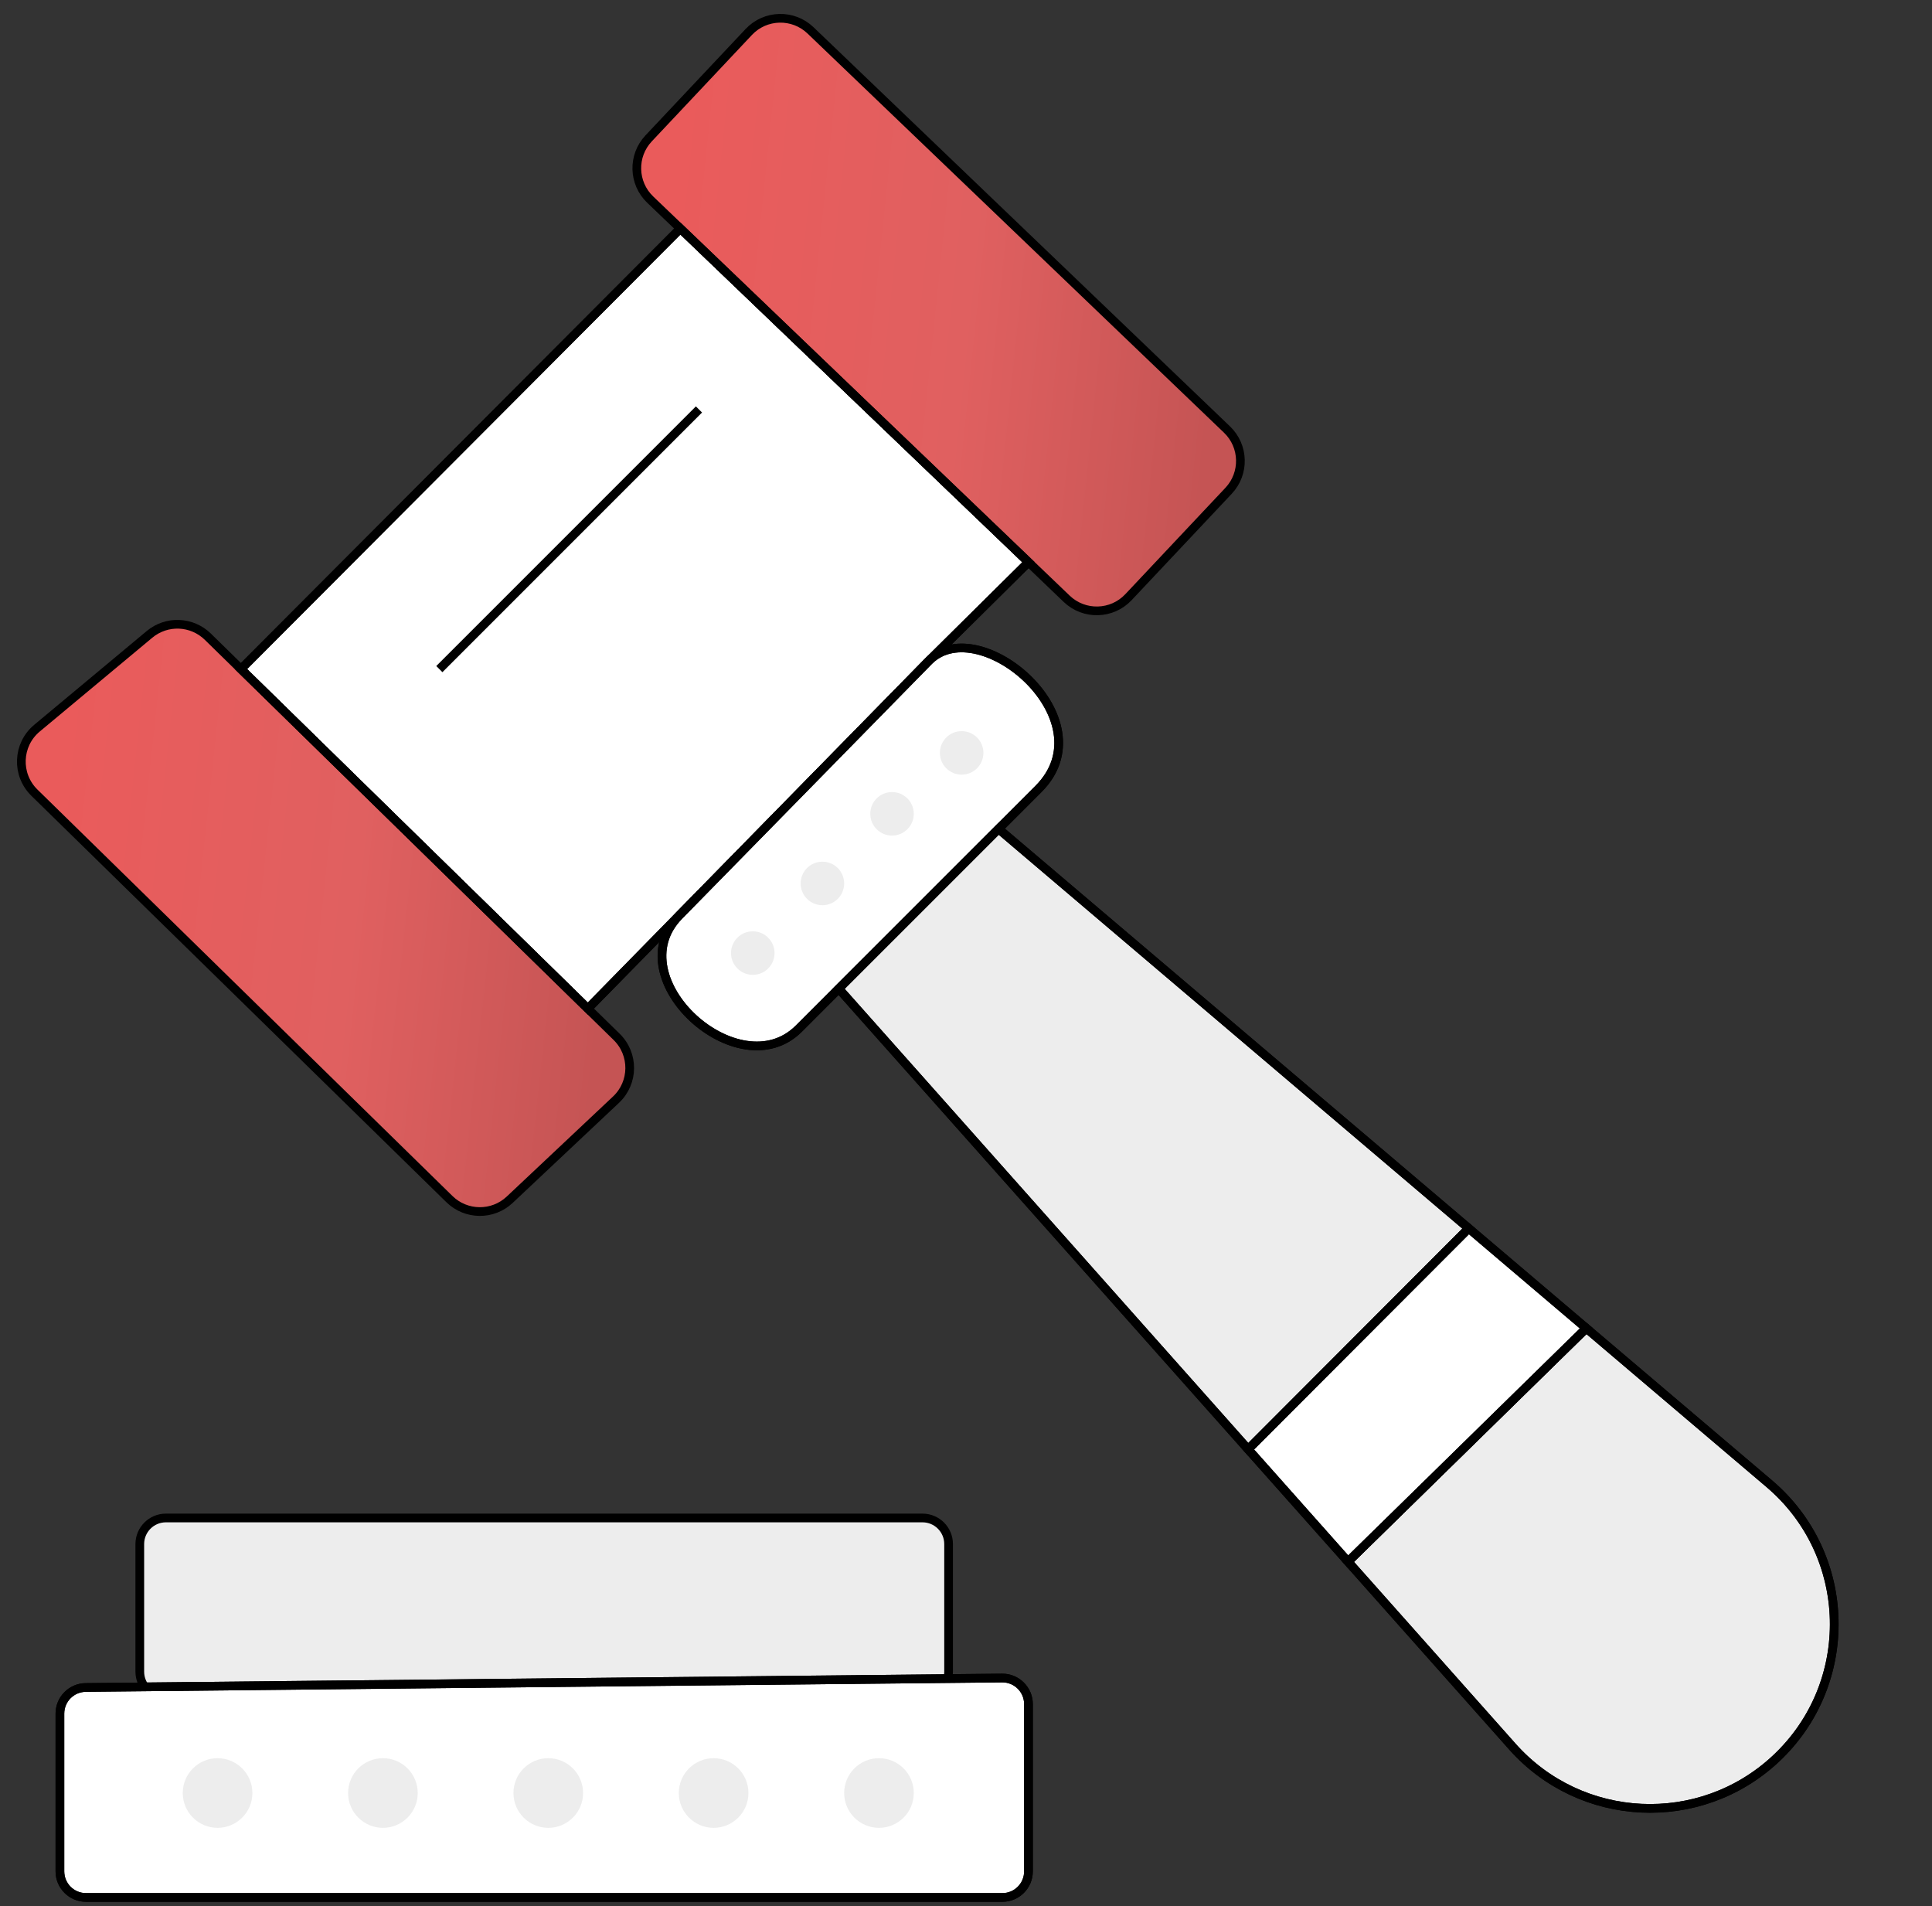
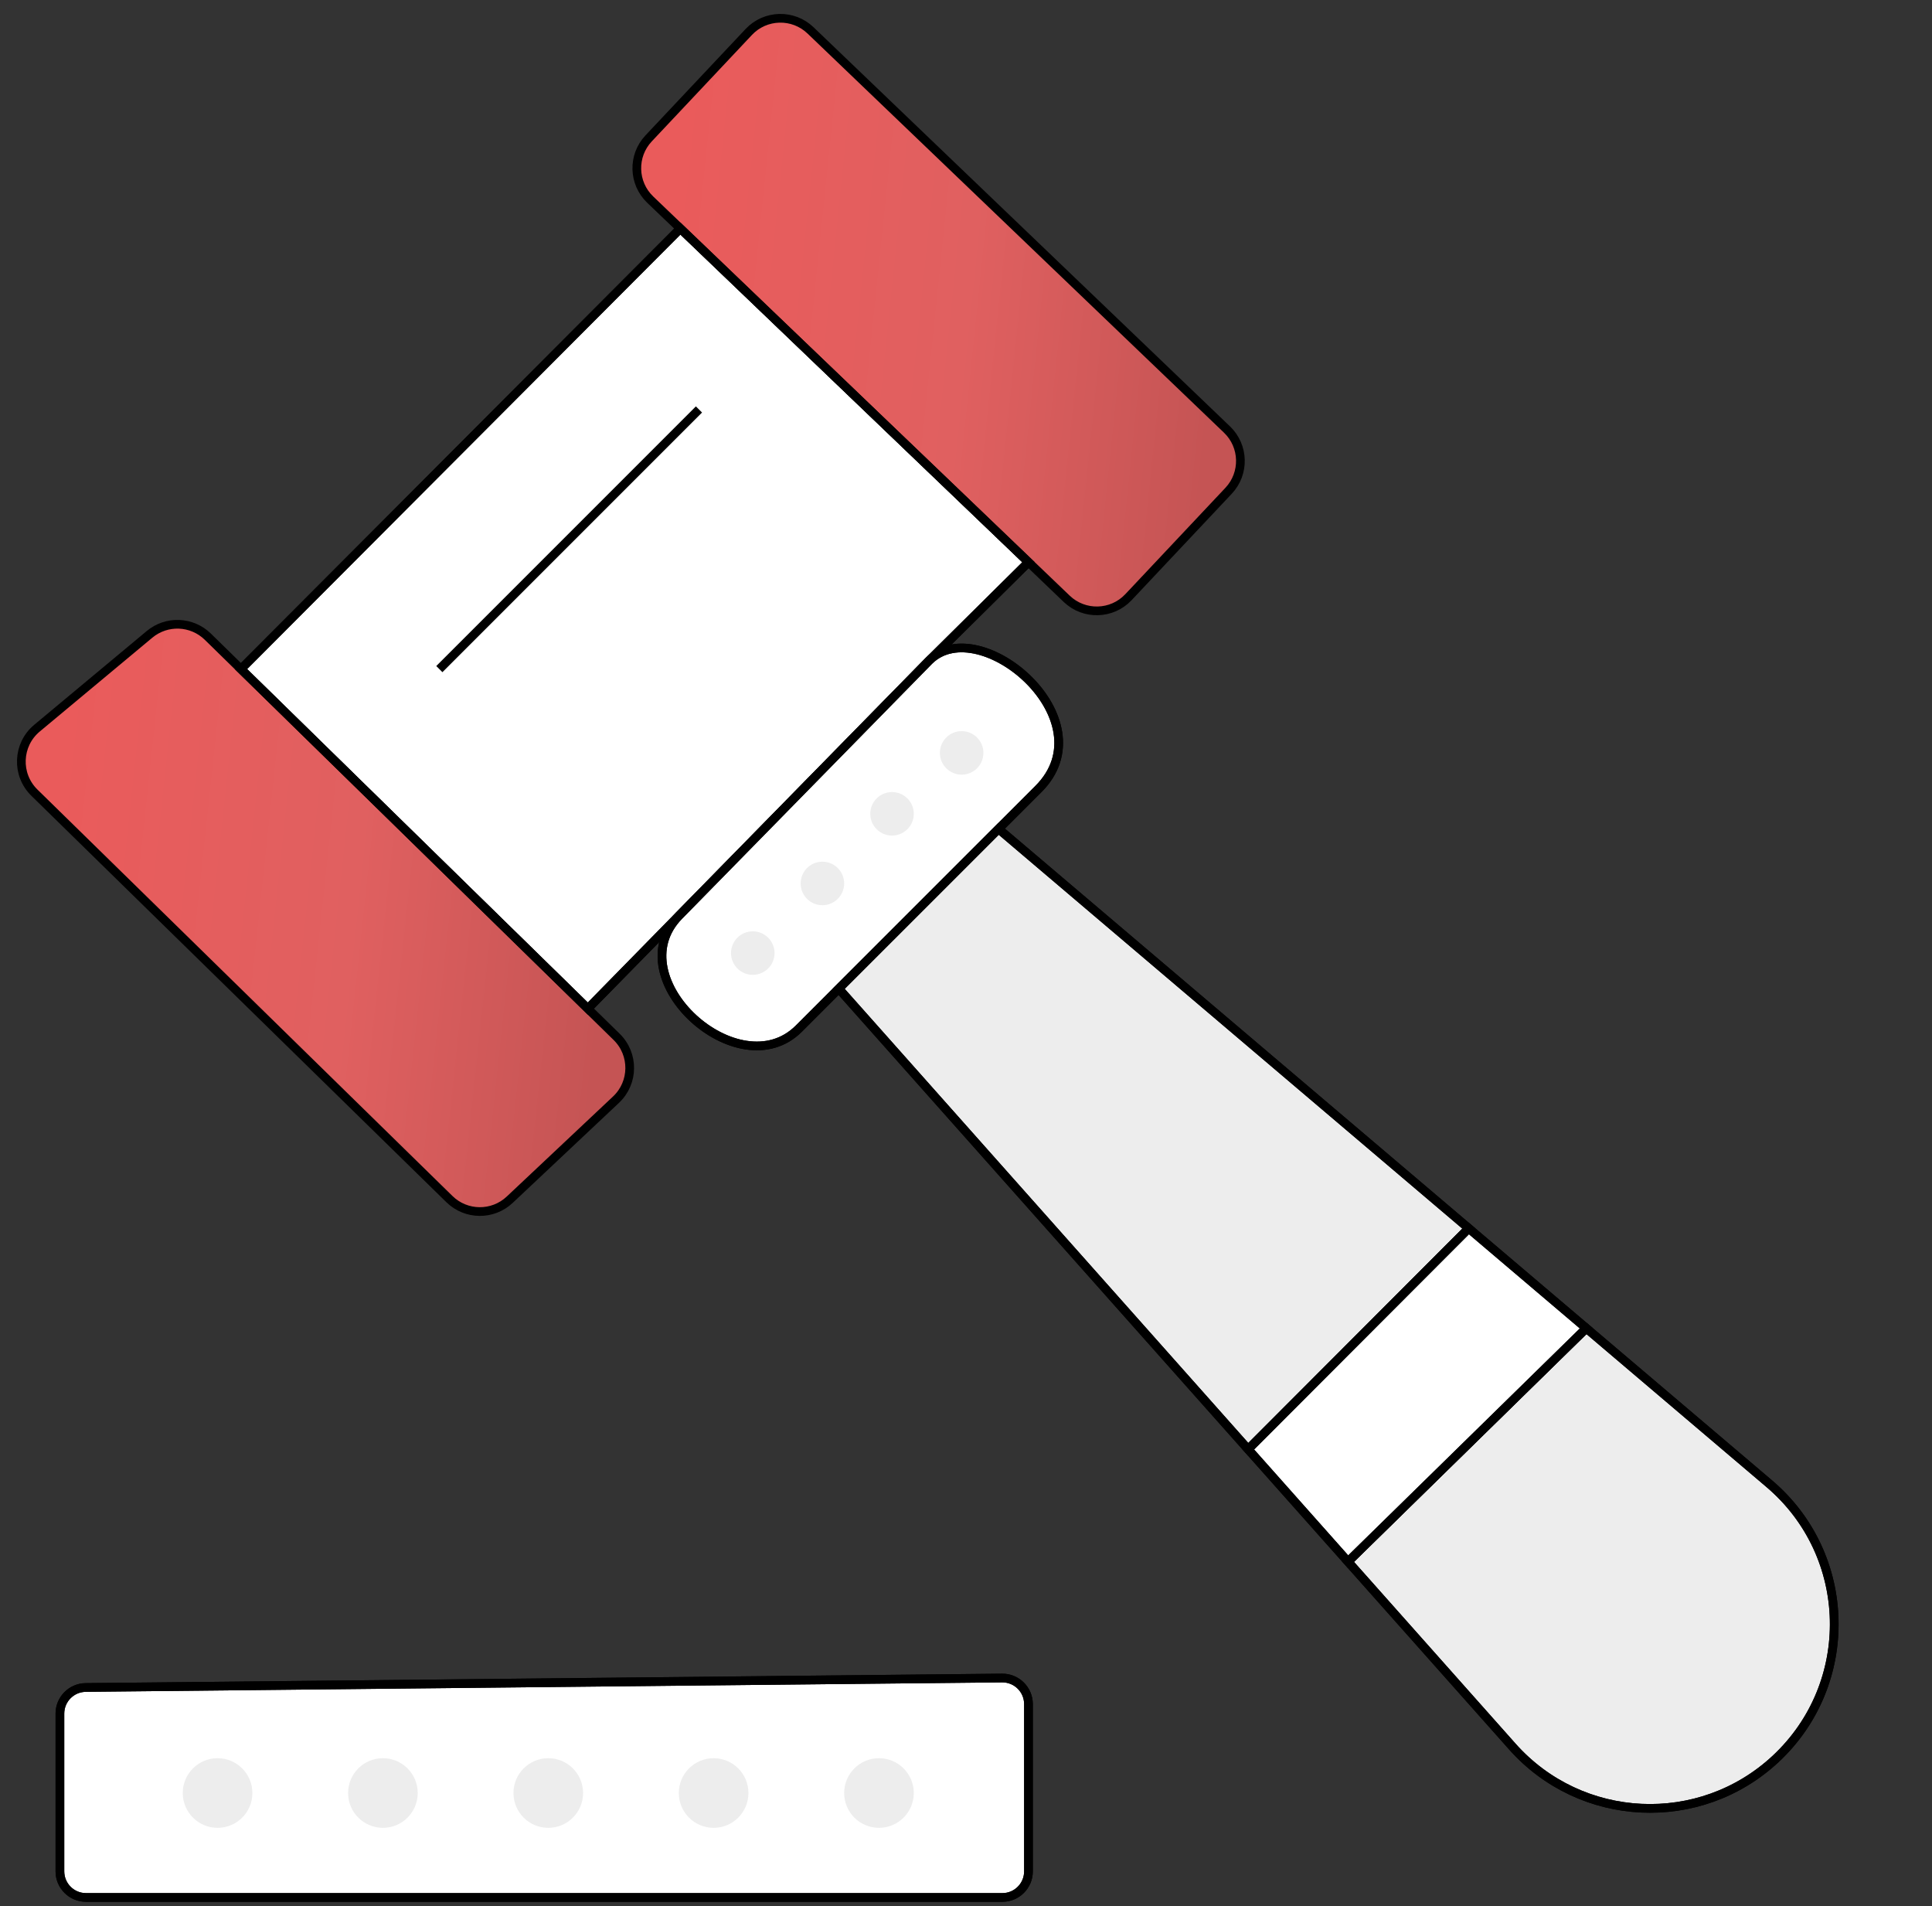
<svg xmlns="http://www.w3.org/2000/svg" width="222" height="219" viewBox="0 0 222 219" fill="none">
  <rect x="0" y="0" width="222" height="219" fill="#333333" stroke="none" />
  <path d="M78.18 26.253L27.689 76.874L67.548 115.885L78.024 105.202L106.708 75.953C106.743 75.917 106.779 75.882 106.815 75.847L118.182 64.588L78.18 26.253Z" fill="white" stroke="black" />
  <path d="M118.179 64.587L122.568 68.793C124.574 70.716 127.764 70.634 129.668 68.61L141.172 56.387C143.053 54.389 142.972 51.249 140.991 49.35L93.137 3.491C91.131 1.568 87.941 1.65 86.037 3.674L74.533 15.897C72.652 17.895 72.733 21.035 74.714 22.934L78.177 26.252L118.179 64.587Z" fill="url(#paint0_linear)" stroke="black" />
  <path d="M4.251 83.658C1.976 85.553 1.838 89 3.954 91.071L51.644 137.768C53.56 139.645 56.616 139.675 58.569 137.837L70.785 126.339C72.855 124.391 72.887 121.112 70.856 119.125L67.545 115.884L27.686 76.874L23.881 73.149C22.047 71.355 19.153 71.239 17.183 72.881L4.251 83.658Z" fill="url(#paint1_linear)" stroke="black" />
  <path d="M78.025 105.202C70.924 112.442 84.909 125.063 91.793 118.179L96.382 113.589L114.74 95.231L119.33 90.642C127.312 82.659 112.627 70.255 106.815 75.847L106.709 75.952L78.025 105.202Z" fill="white" stroke="black" />
-   <path d="M114.737 95.232L96.379 113.589L143.421 166.512L168.765 141.126L114.737 95.232Z" fill="#EDEDED" stroke="black" />
+   <path d="M114.737 95.232L96.379 113.589L143.421 166.512L168.765 141.126Z" fill="#EDEDED" stroke="black" />
  <path d="M173.777 200.662C181.671 209.543 195.326 210.188 204.023 202.092C213.296 193.458 212.959 178.668 203.303 170.465L182.272 152.6L154.895 179.42L173.777 200.662Z" fill="#EDEDED" stroke="black" />
  <path d="M154.895 179.42L182.272 152.6L168.765 141.126L143.421 166.512L154.895 179.42Z" fill="white" stroke="black" />
-   <path d="M16.063 177.4C16.063 175.743 17.406 174.4 19.063 174.4H106C107.657 174.4 109 175.743 109 177.4V192.053C109 193.71 107.657 195.053 106 195.053H19.063C17.406 195.053 16.063 193.71 16.063 192.053V177.4Z" fill="#EDEDED" stroke="black" />
  <path d="M9.853 193.875C8.209 193.892 6.884 195.23 6.884 196.874V215C6.884 216.657 8.227 218 9.884 218H115.179C116.836 218 118.179 216.657 118.179 215V195.789C118.179 194.12 116.817 192.772 115.148 192.789L9.853 193.875Z" fill="white" stroke="black" />
  <path d="M80.316 47.042L50.484 76.874M78.021 105.202L67.545 115.884L27.687 76.874L78.177 26.252L118.179 64.587L106.812 75.847M78.021 105.202C70.921 112.442 84.905 125.063 91.79 118.179L96.379 113.59M78.021 105.202L106.705 75.952M106.705 75.952C106.74 75.917 106.776 75.882 106.812 75.847M106.705 75.952L106.812 75.847M114.737 95.232L119.326 90.642C127.309 82.66 112.624 70.255 106.812 75.847M114.737 95.232L96.379 113.59M114.737 95.232L168.765 141.126M96.379 113.59L143.421 166.512M154.895 179.42L173.777 200.662C181.671 209.543 195.327 210.188 204.023 202.092V202.092C213.296 193.458 212.959 178.668 203.303 170.465L182.272 152.6M154.895 179.42L182.272 152.6M154.895 179.42L143.421 166.512M182.272 152.6L168.765 141.126M143.421 166.512L168.765 141.126M118.179 195.789V215C118.179 216.657 116.836 218 115.179 218H9.884C8.227 218 6.884 216.657 6.884 215V196.875C6.884 195.23 8.209 193.892 9.853 193.875L115.148 192.789C116.817 192.772 118.179 194.12 118.179 195.789Z" stroke="black" />
  <circle cx="86.5" cy="109.5" r="2.5" fill="#EDEDED" />
  <circle cx="25" cy="206" r="4" fill="#EDEDED" />
  <circle cx="94.5" cy="101.5" r="2.5" fill="#EDEDED" />
  <circle cx="44" cy="206" r="4" fill="#EDEDED" />
  <circle cx="102.5" cy="93.5" r="2.5" fill="#EDEDED" />
  <circle cx="63" cy="206" r="4" fill="#EDEDED" />
  <circle cx="110.5" cy="86.5" r="2.5" fill="#EDEDED" />
  <circle cx="82" cy="206" r="4" fill="#EDEDED" />
  <circle cx="101" cy="206" r="4" fill="#EDEDED" />
  <defs>
    <linearGradient id="paint0_linear" x1="78.071" y1="13.259" x2="141.896" y2="19.883" gradientUnits="userSpaceOnUse">
      <stop stop-color="#EA5B5B" />
      <stop offset="0.547" stop-color="#E06060" />
      <stop offset="1" stop-color="#C55454" />
    </linearGradient>
    <linearGradient id="paint1_linear" x1="7.043" y1="83.038" x2="71.82" y2="89.977" gradientUnits="userSpaceOnUse">
      <stop stop-color="#EA5B5B" />
      <stop offset="0.547" stop-color="#E06060" />
      <stop offset="1" stop-color="#C55454" />
    </linearGradient>
  </defs>
</svg>